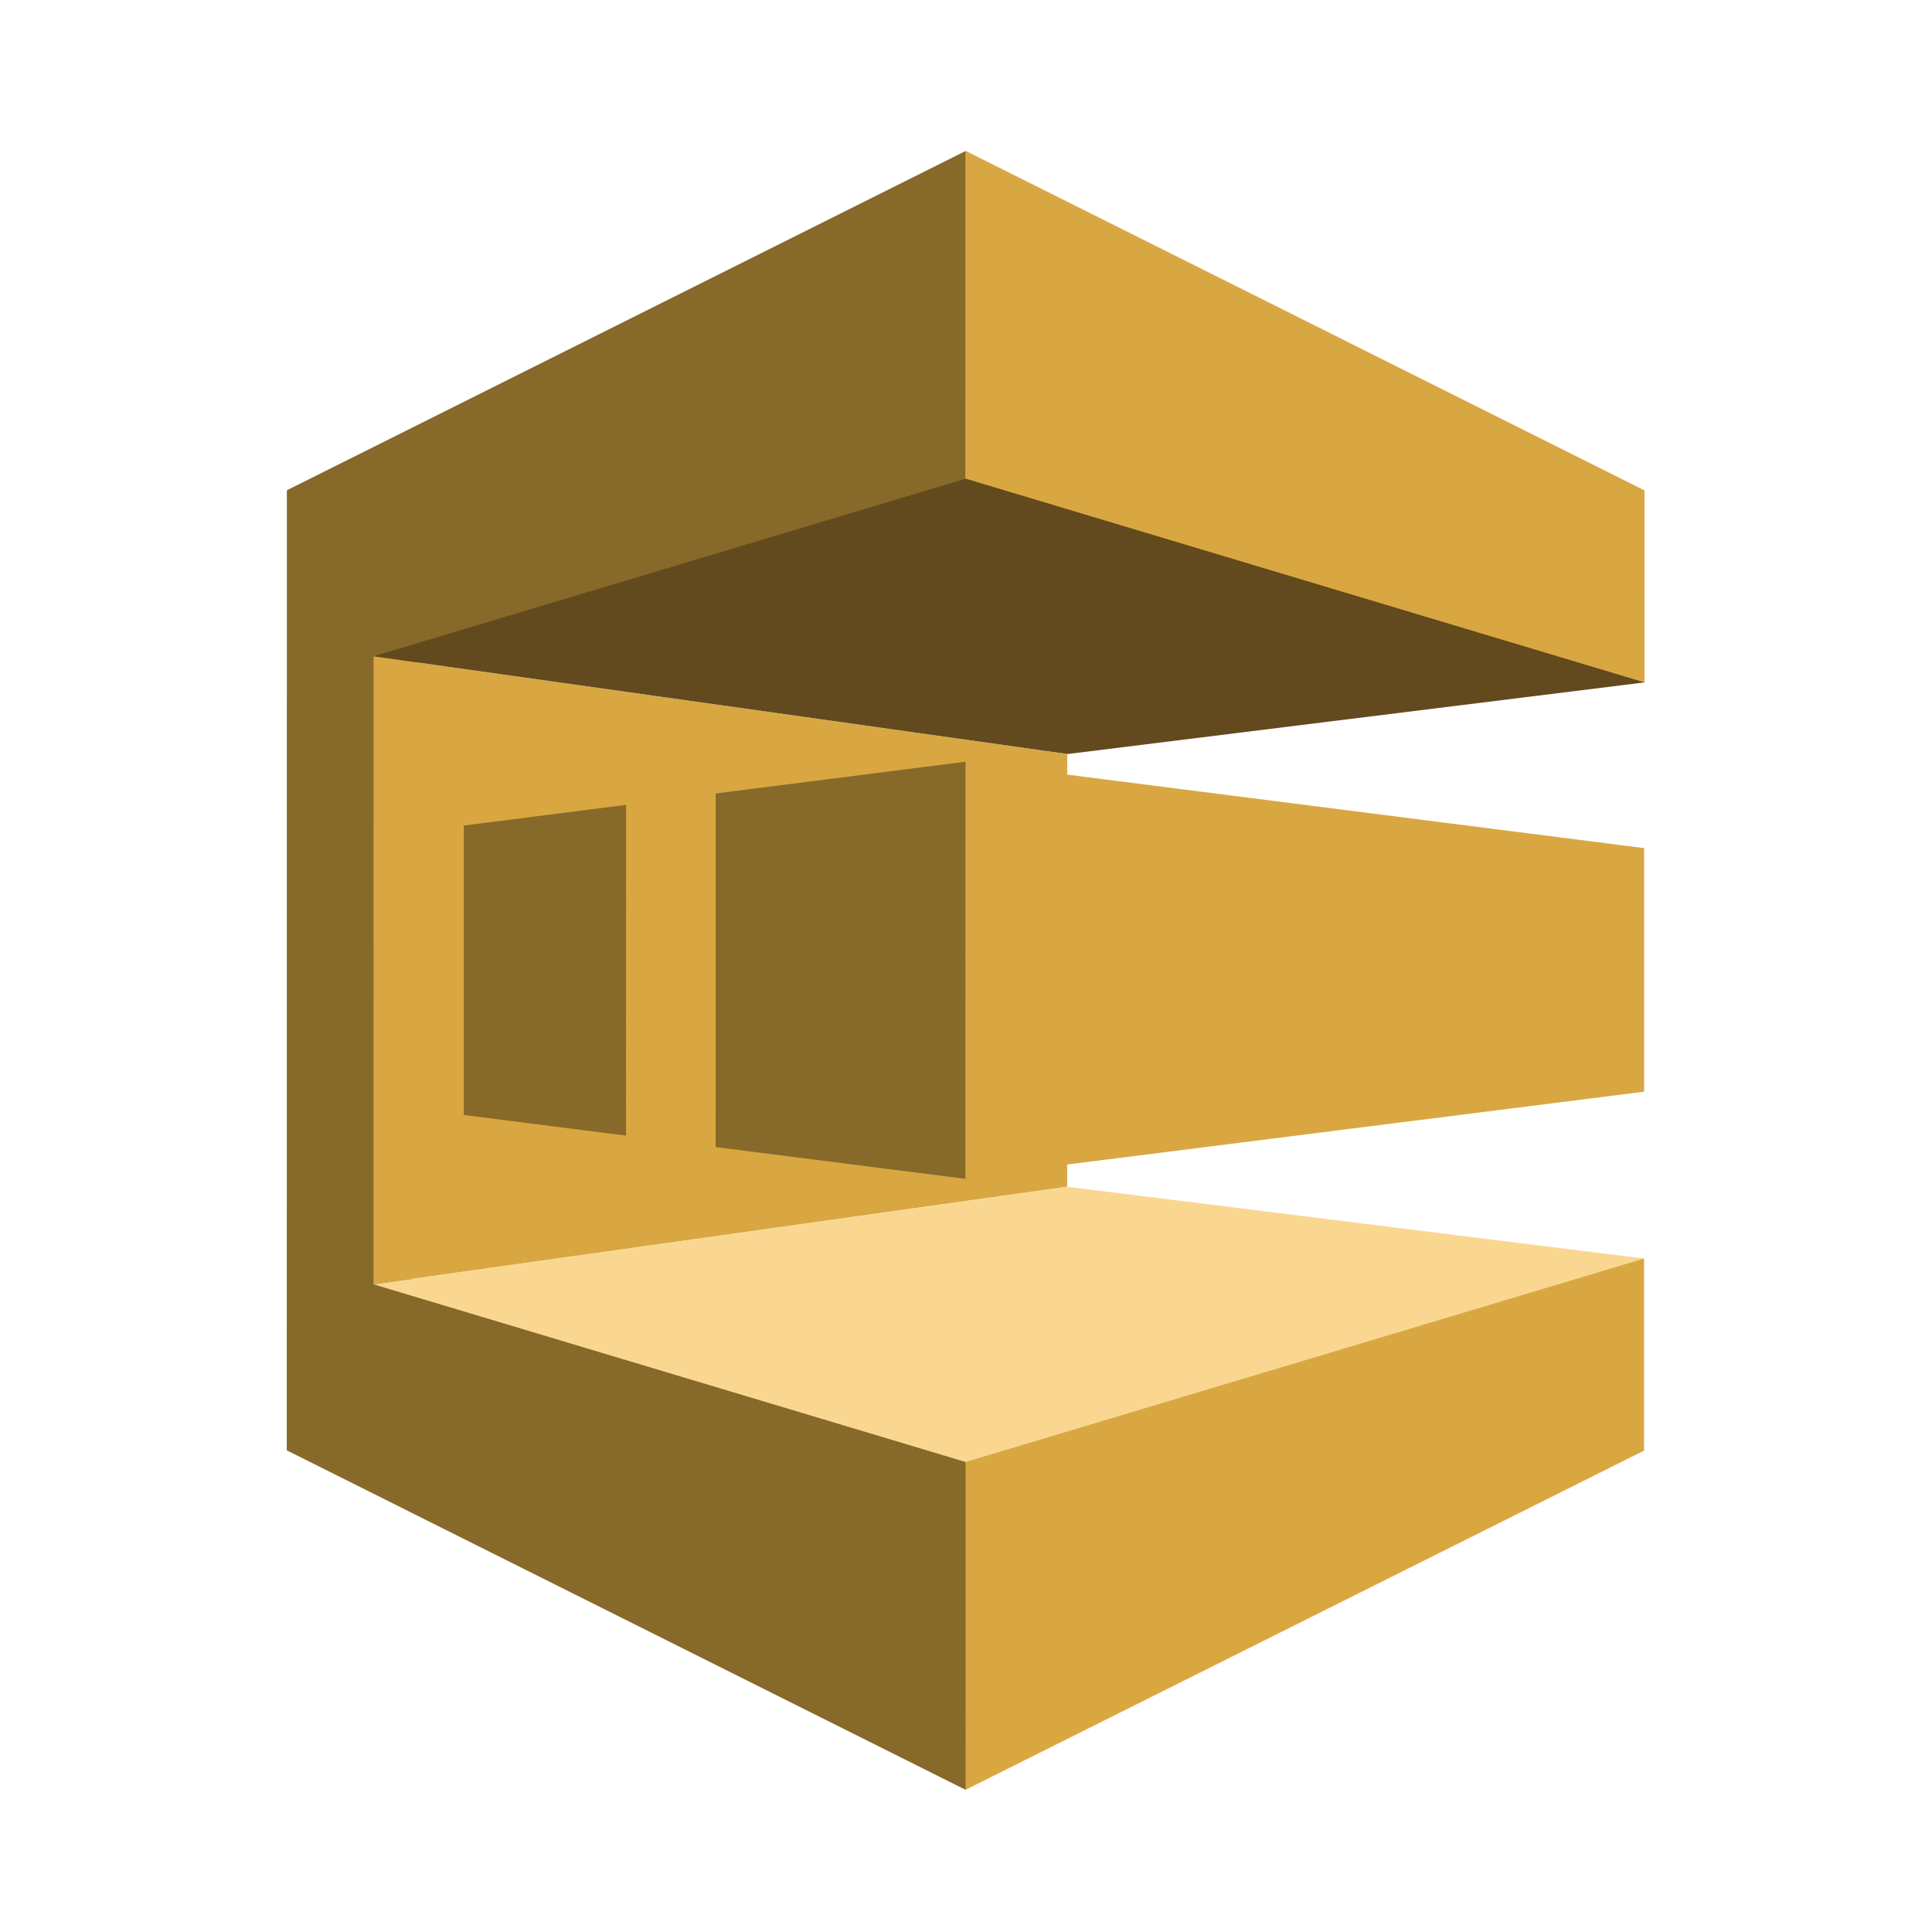
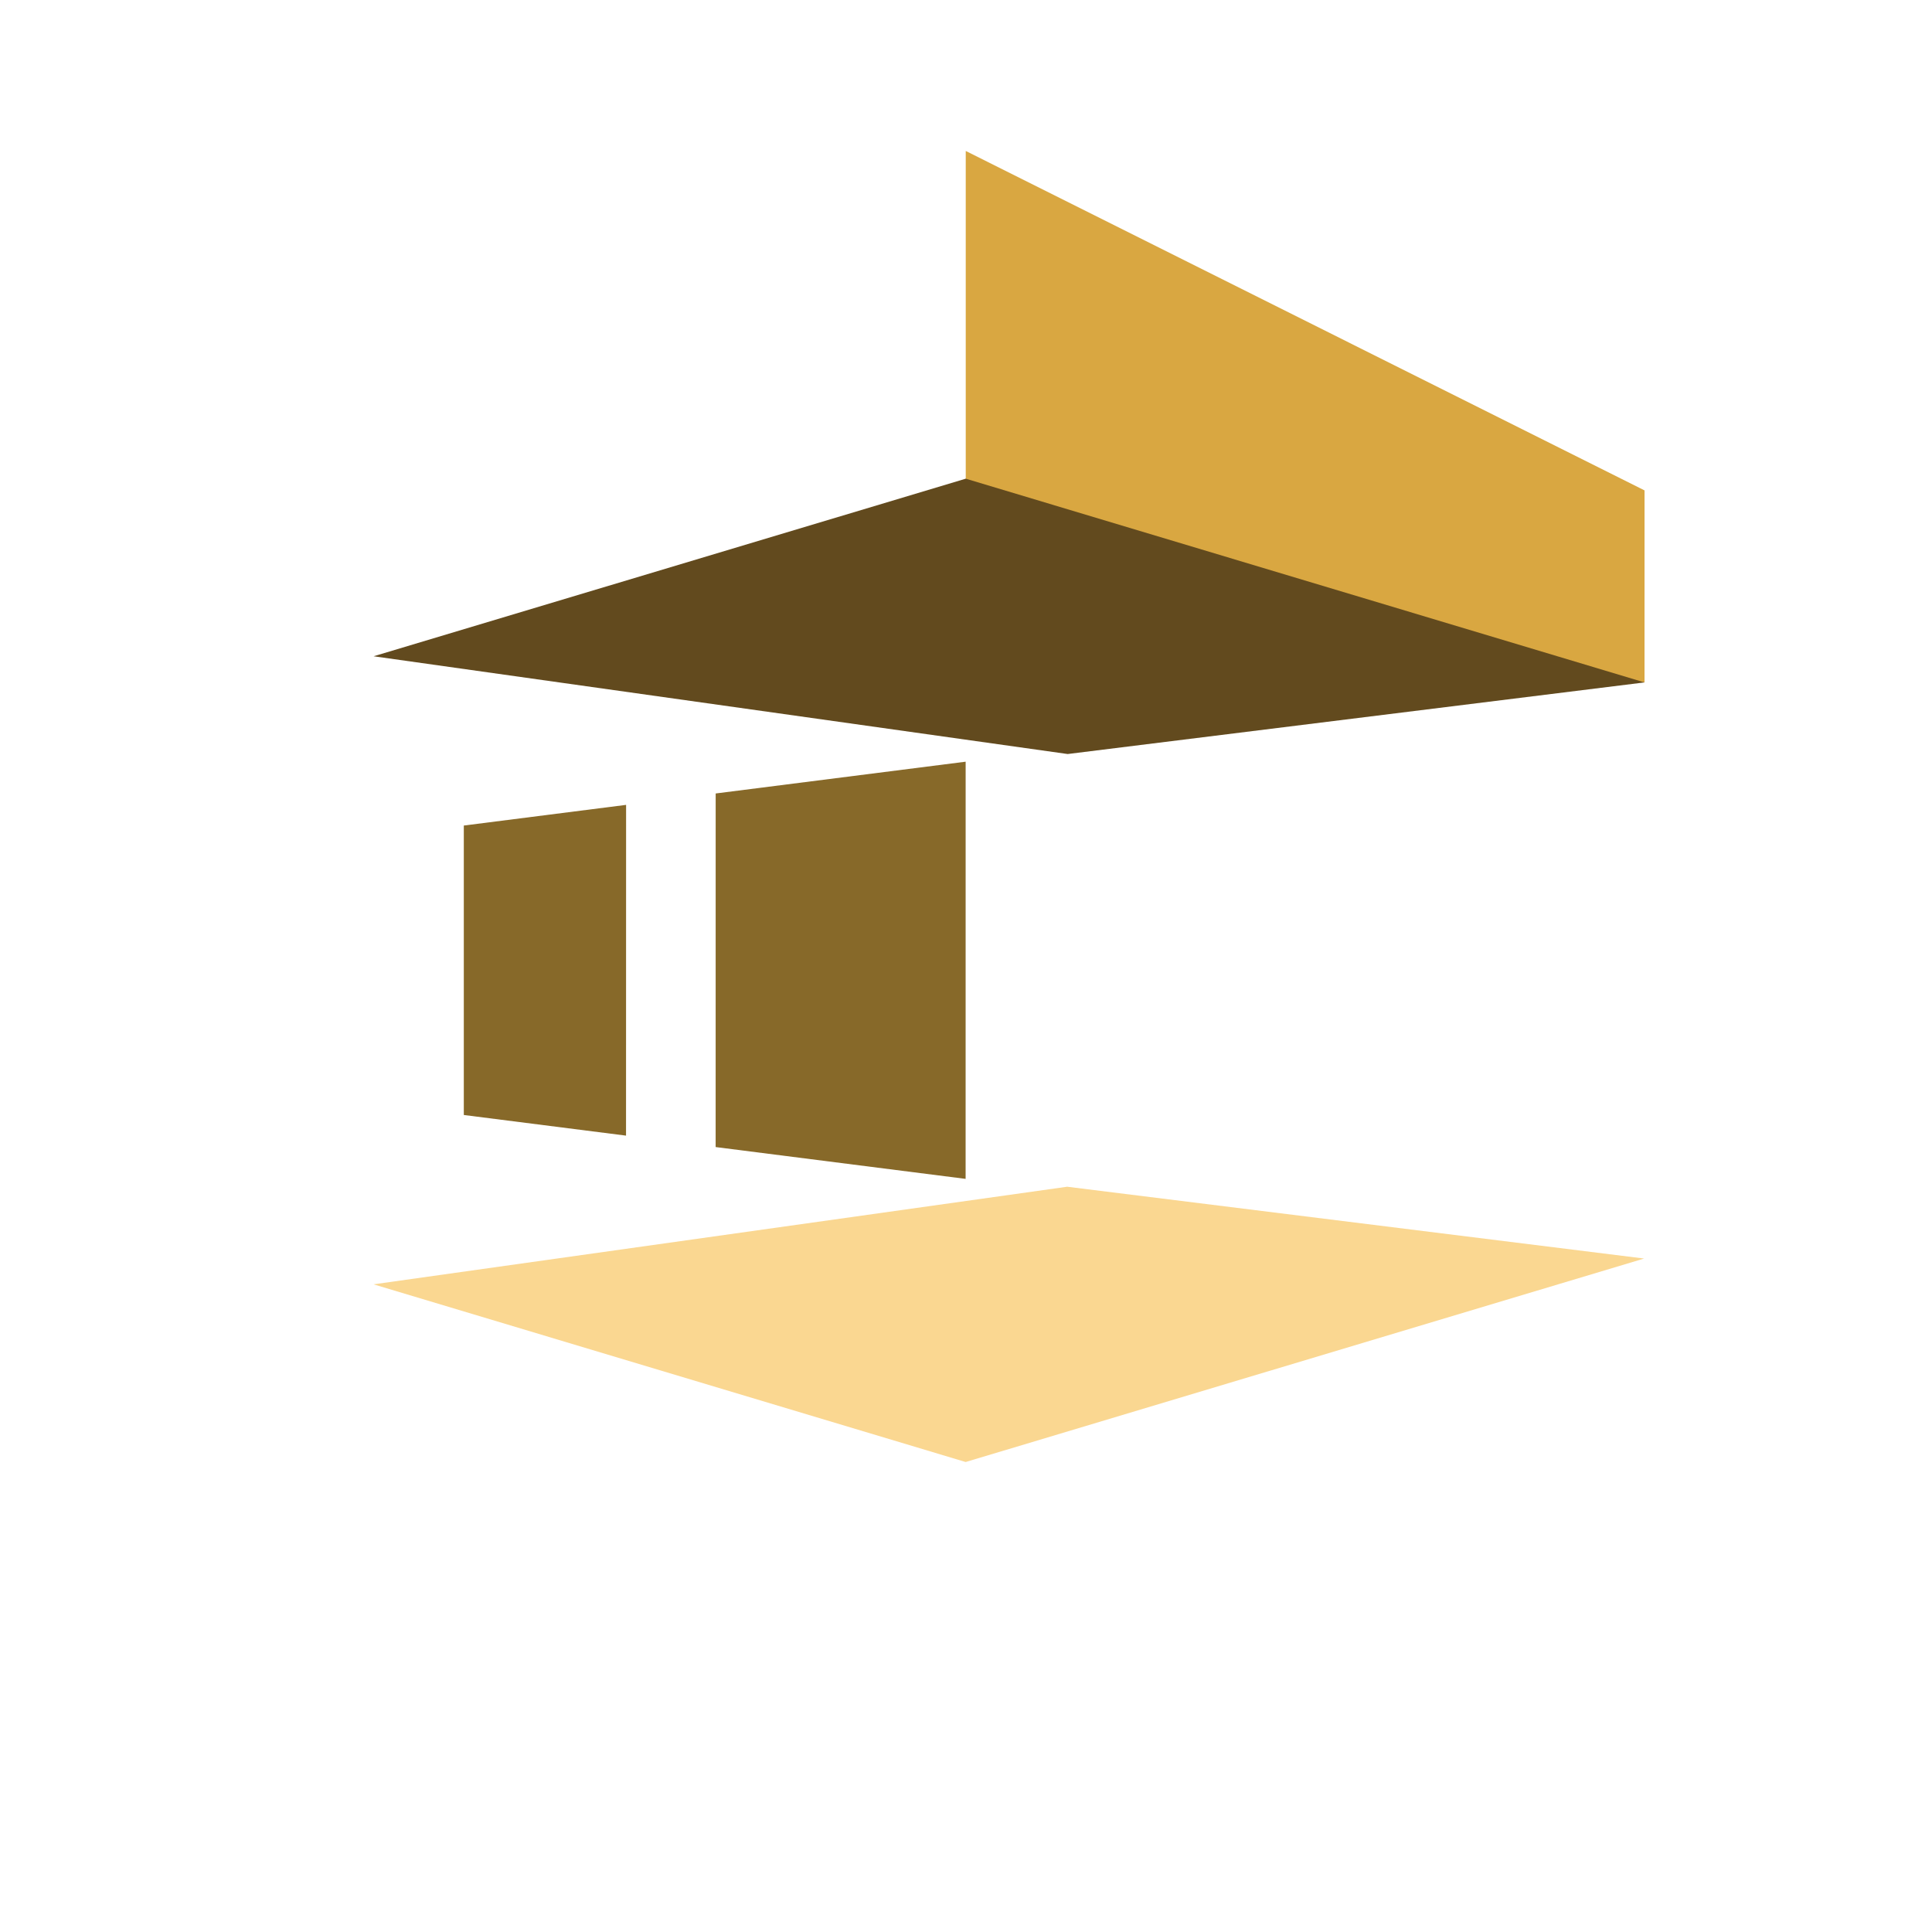
<svg xmlns="http://www.w3.org/2000/svg" width="60" height="60" viewBox="0 0 60 60" fill="none">
  <path d="M51.072 21.193L50.394 21.182L30.004 15.145L29.992 14.866V4.688L51.073 15.23L51.072 21.193Z" fill="#D9A741" />
-   <path d="M29.989 15.476L29.991 4.688L8.909 15.226L8.906 45.041L8.917 45.046V45.047L29.987 55.584L30.057 55.486L30.03 45.46L29.989 45.404L28.672 44.465L12.365 39.606L12.447 20.747L29.989 15.476Z" fill="#876929" />
-   <path d="M33.142 36.855L11.6 39.886L11.601 20.381L33.144 23.416L33.142 36.855Z" fill="#D9A741" />
  <path d="M22.225 35.623L29.988 36.611L29.989 23.655L22.226 24.642L22.225 35.623Z" fill="#876929" />
  <path d="M14.404 34.627L19.442 35.268L19.444 24.996L14.404 25.638V34.627Z" fill="#876929" />
  <path d="M11.602 20.381L29.992 14.866L51.072 21.193L33.157 23.417L11.602 20.381Z" fill="#624A1E" />
-   <path d="M51.06 33.903L29.988 36.563L29.99 23.655L51.06 26.339V33.903Z" fill="#D9A741" />
-   <path d="M51.058 39.085L50.605 39.104L30.052 45.326L29.988 45.404L29.986 55.584L51.058 45.05V39.085Z" fill="#D9A741" />
  <path d="M11.6 39.886L29.989 45.404L51.059 39.085L33.142 36.855L11.6 39.886Z" fill="#FAD791" />
</svg>